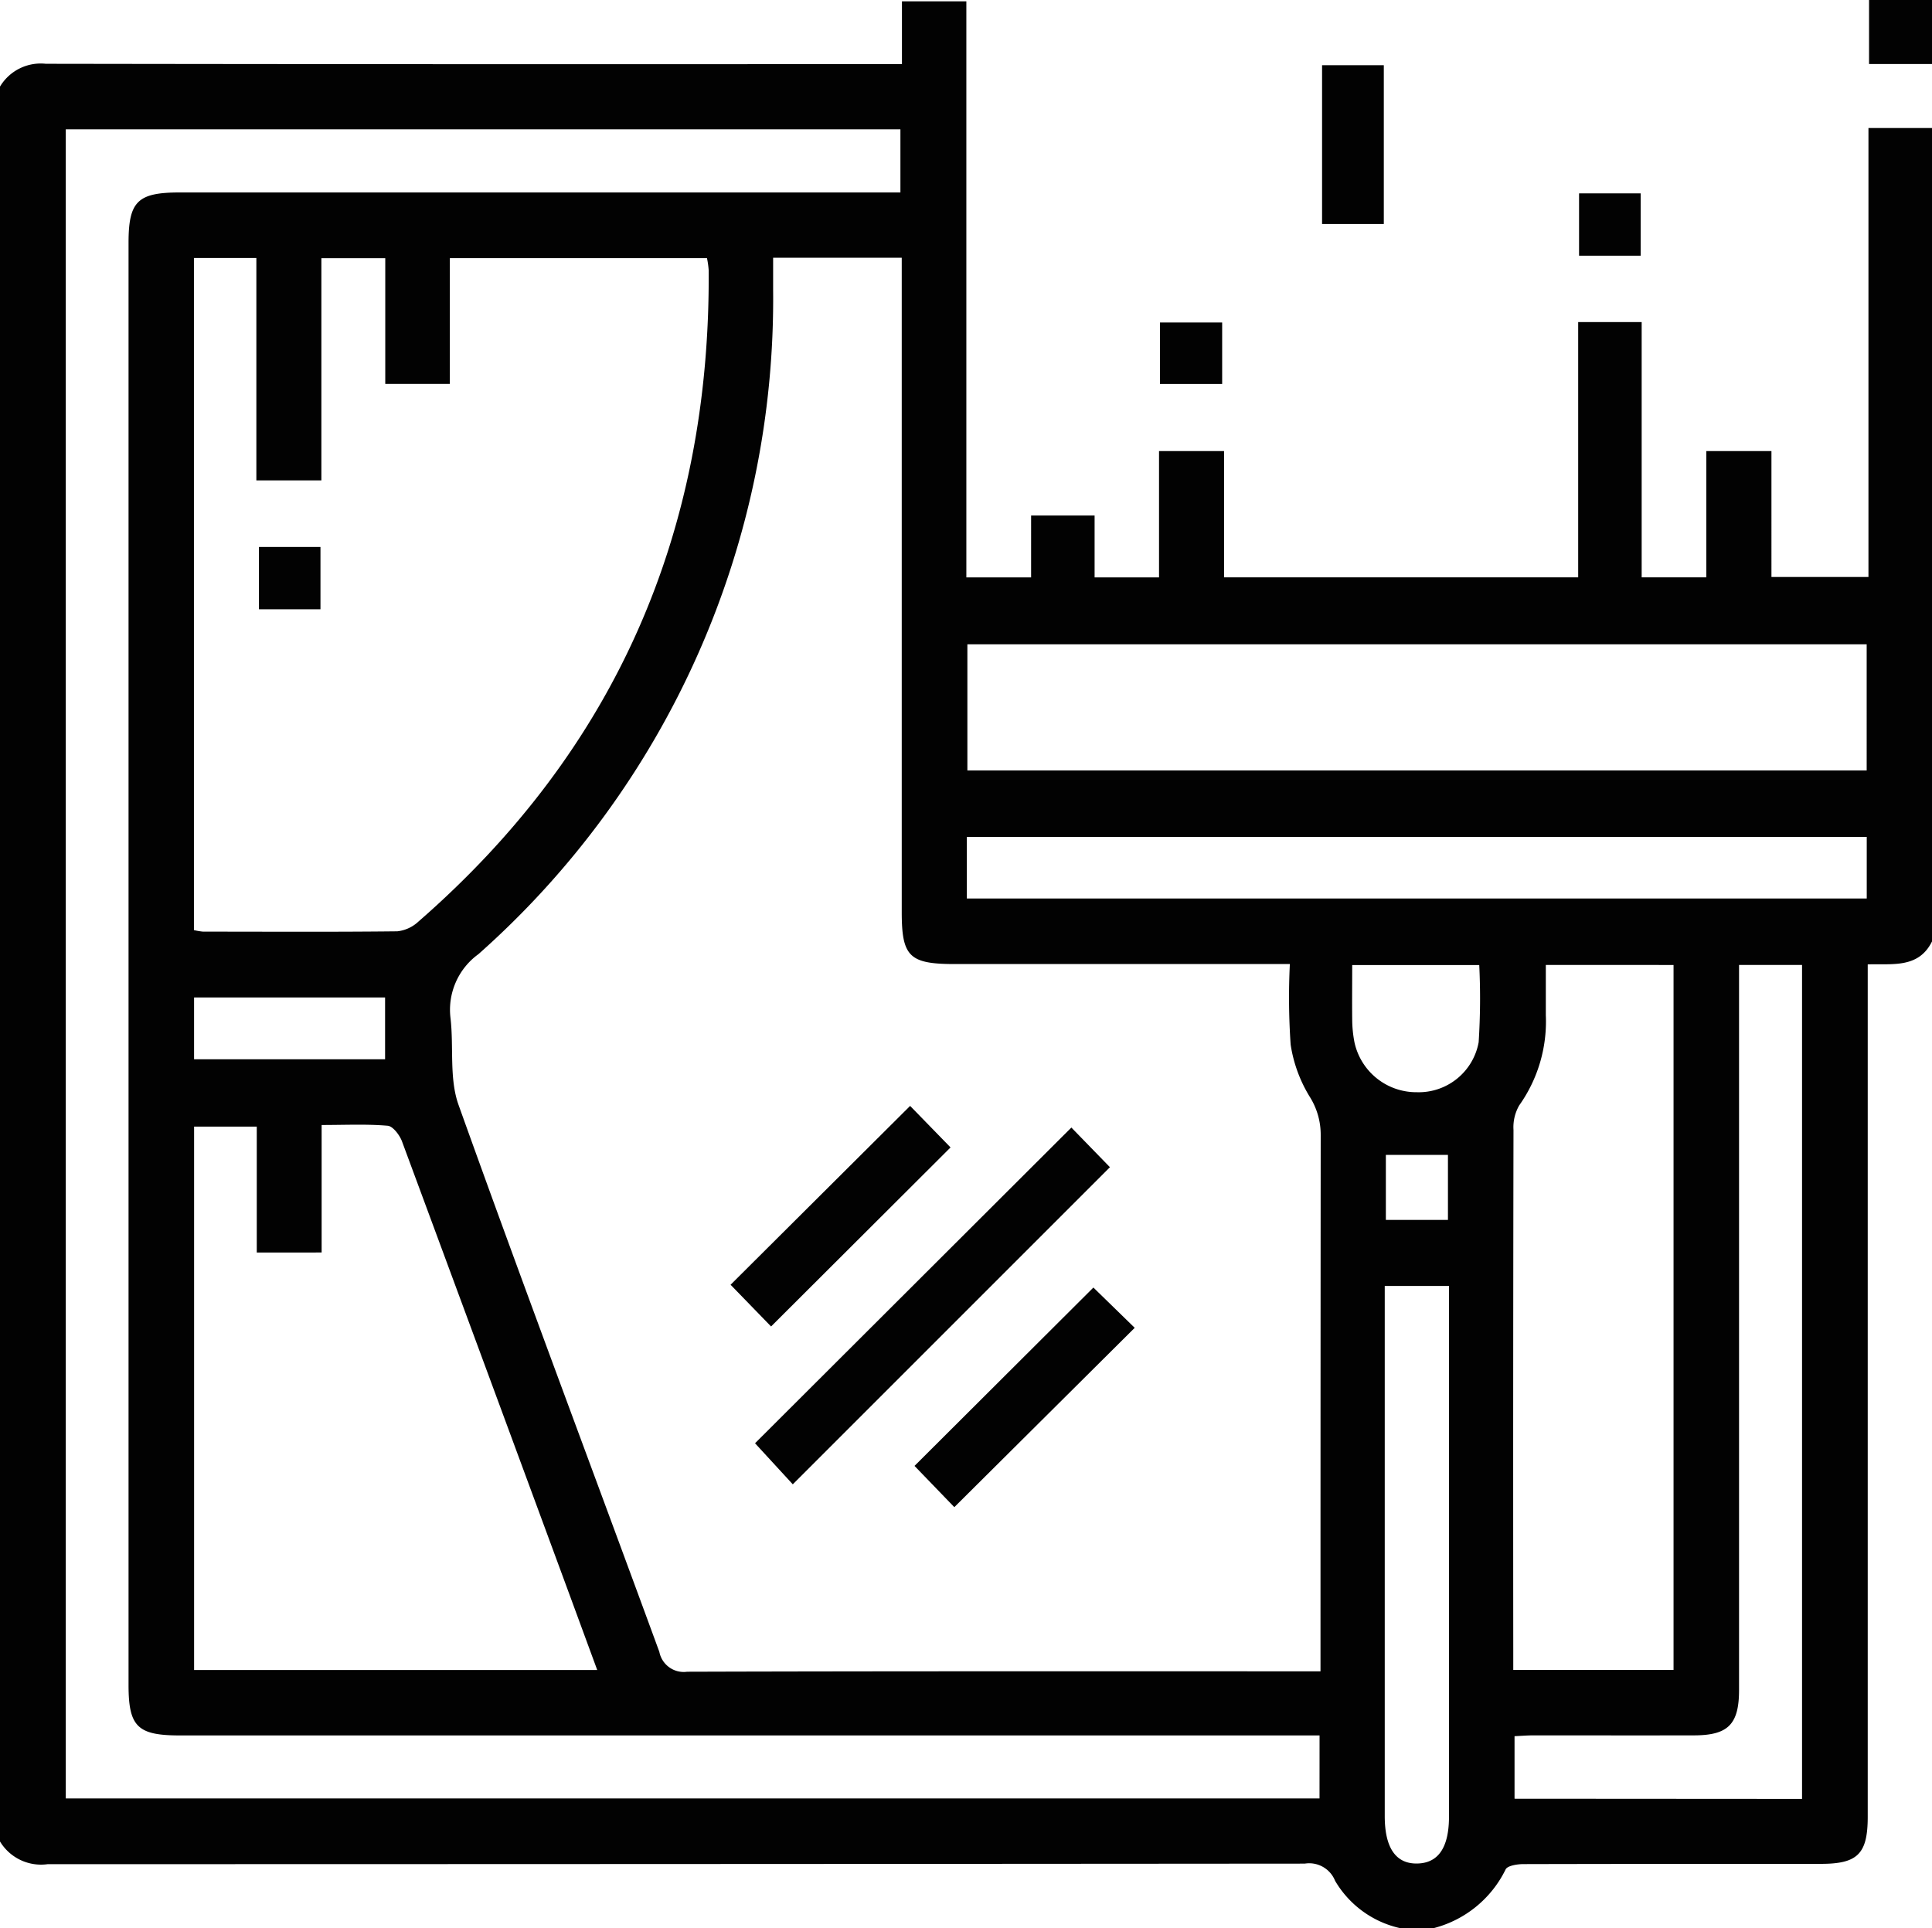
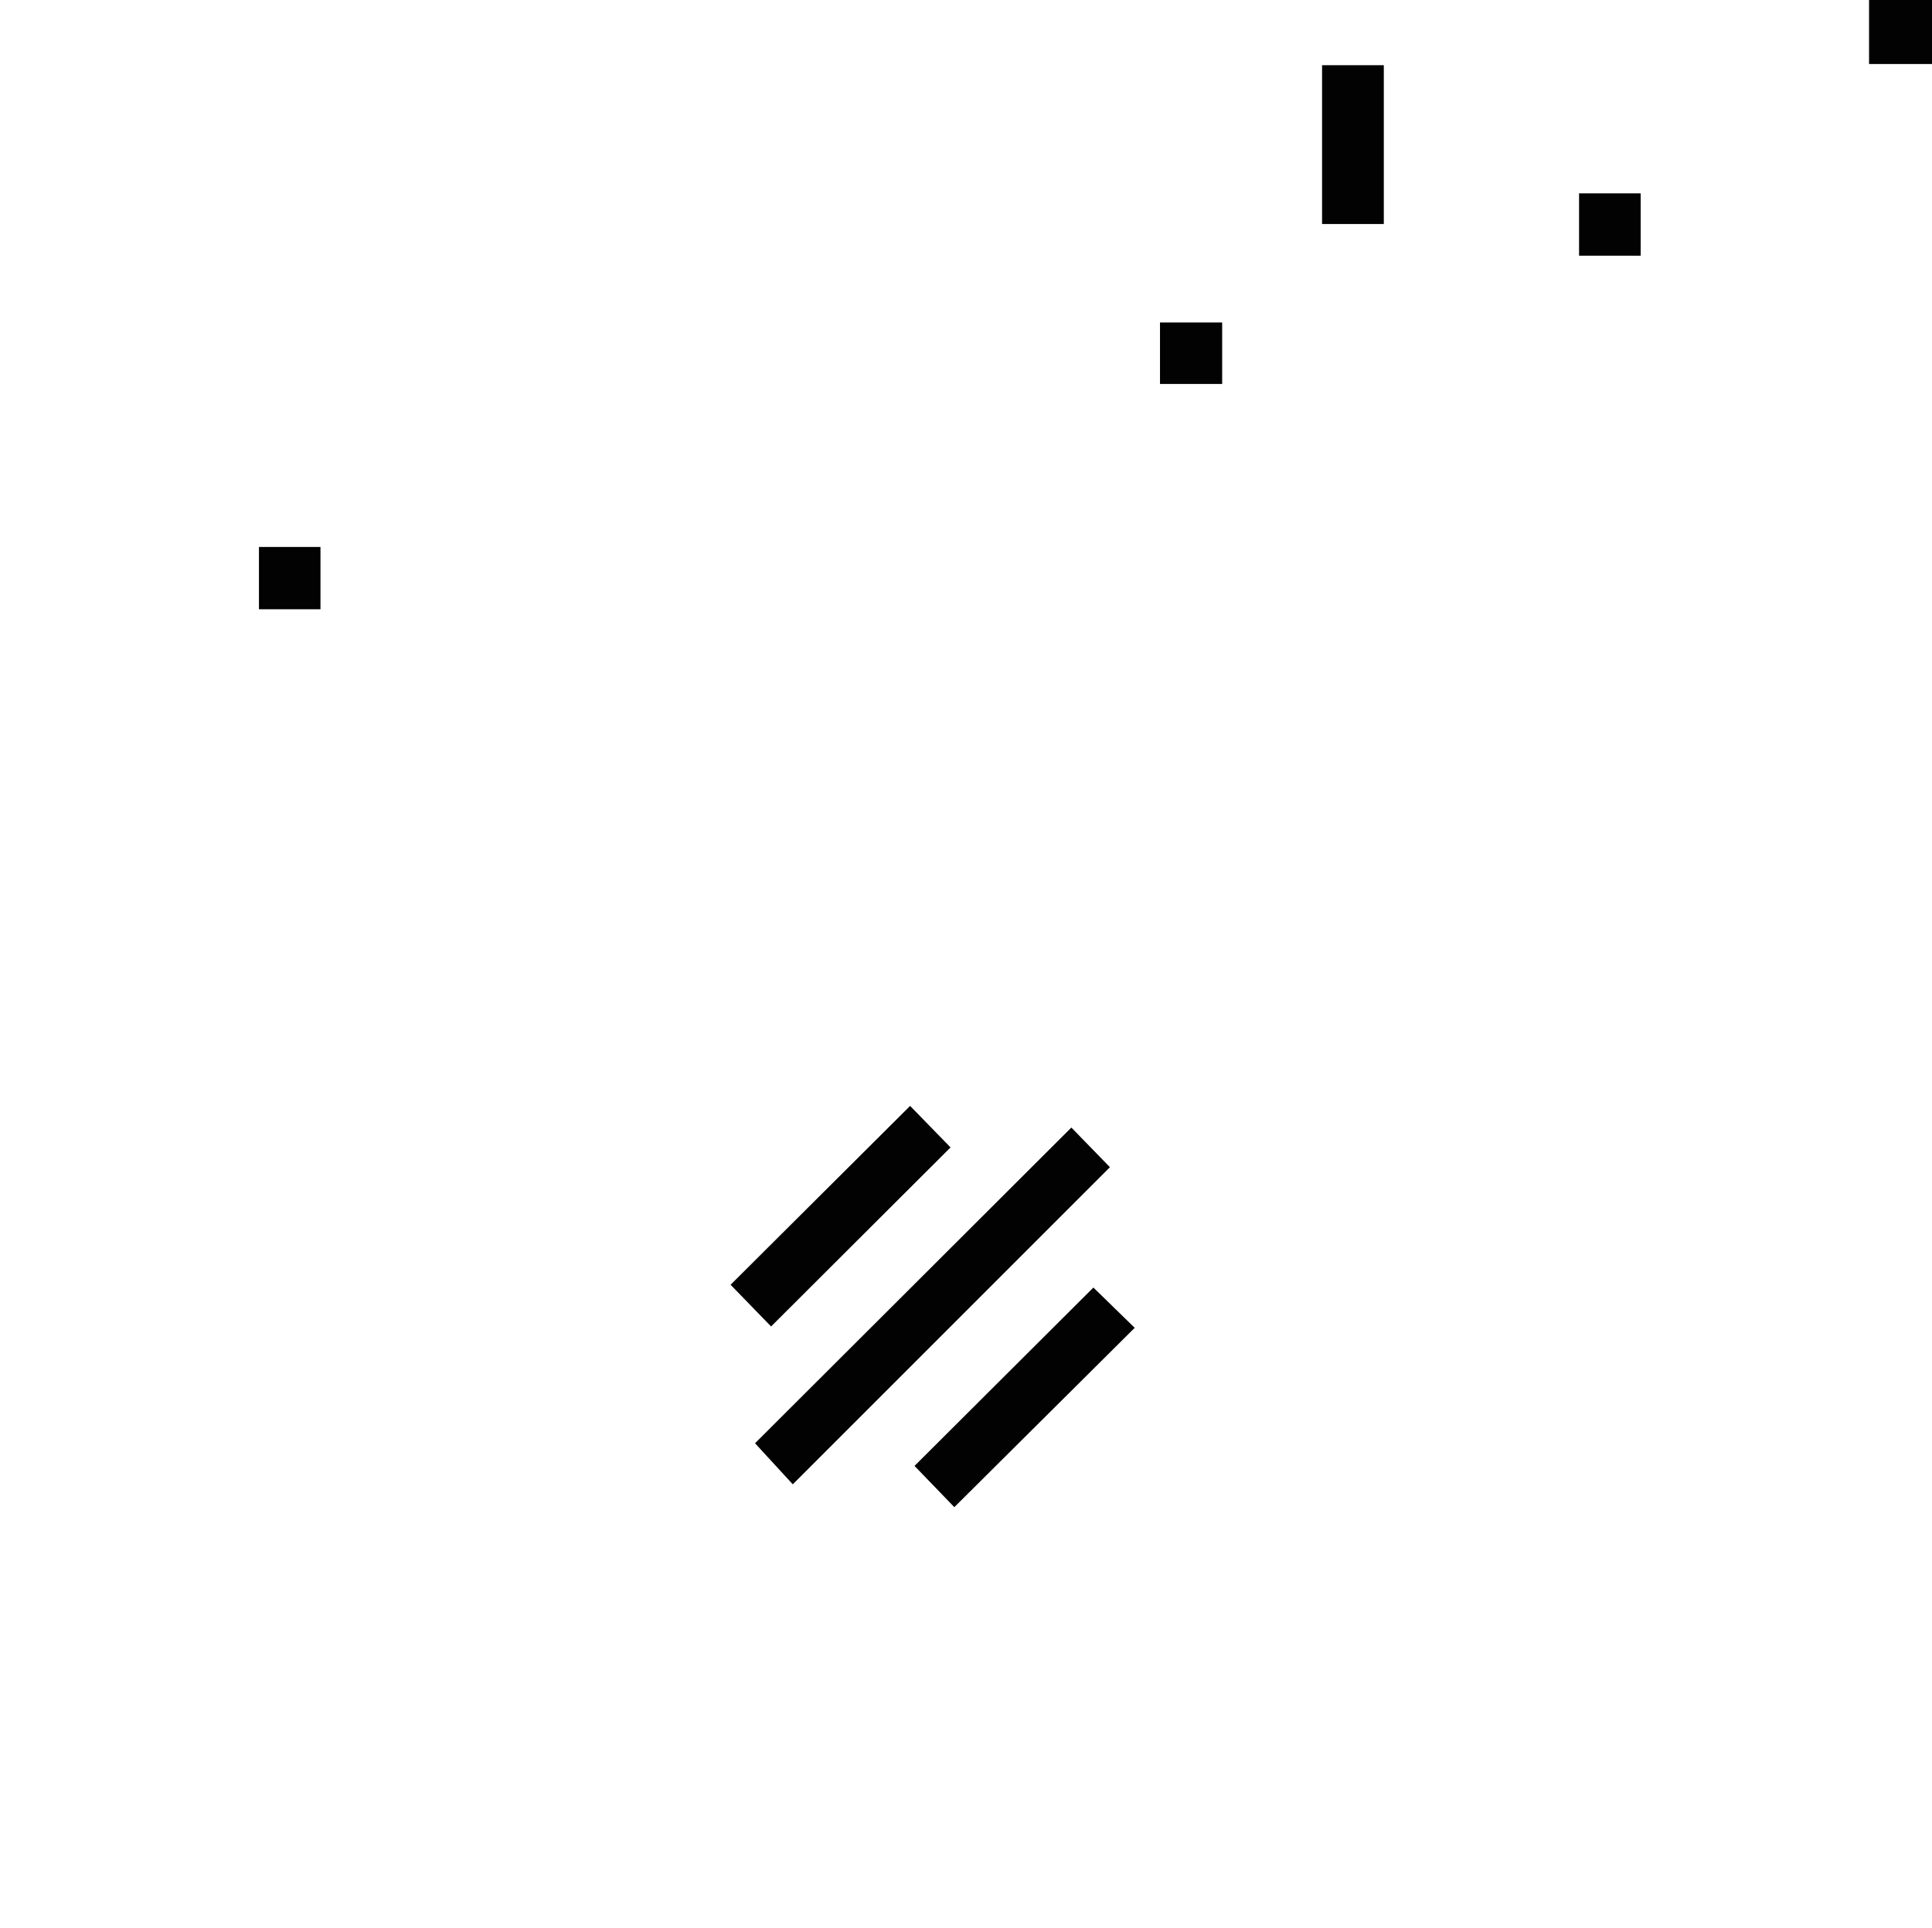
<svg xmlns="http://www.w3.org/2000/svg" width="84.679" height="84.514" viewBox="0 0 84.679 84.514">
  <defs>
    <clipPath id="clip-path">
      <rect id="Rectangle_523" data-name="Rectangle 523" width="84.679" height="84.514" fill="none" />
    </clipPath>
  </defs>
  <g id="Groupe_681" data-name="Groupe 681" clip-path="url(#clip-path)">
-     <path id="Tracé_1034" data-name="Tracé 1034" d="M62.848,84.724H61.359a4.417,4.417,0,0,1-2.841-2.07,1.222,1.222,0,0,0-1.33-.756q-27.549.022-55.1.024A2.1,2.1,0,0,1,0,80.927V4.006a2.079,2.079,0,0,1,2.007-1q18.232.028,36.465.013h1.06V.269h2.823v25.25h2.838V22.807h2.783v2.711H50.8V19.982h2.85v5.534H69.171V14.327h2.783V25.516h2.834V19.982h2.854V25.5h4.252V5.822h2.785V41.476c-.593,1.2-1.762.967-2.817,1.006v1.092q0,18.133,0,36.267c0,1.626-.437,2.067-2.047,2.067-4.35,0-8.7,0-13.049.011-.268,0-.7.07-.776.235a4.863,4.863,0,0,1-3.142,2.569M56.534,42.467H41.845c-1.989,0-2.322-.327-2.322-2.276V11.508H33.886c0,.5,0,.964,0,1.424a38.364,38.364,0,0,1-12.915,29.1,3.011,3.011,0,0,0-1.226,2.8c.149,1.271-.063,2.65.354,3.813,2.869,8.013,5.869,15.979,8.8,23.971a1.089,1.089,0,0,0,1.218.871c8.928-.027,17.856-.018,26.783-.018h.977V72.408q0-11.22.009-22.441a3.114,3.114,0,0,0-.48-1.682A6.11,6.11,0,0,1,56.569,46a29.907,29.907,0,0,1-.035-3.532M8.5,40.979a2.859,2.859,0,0,0,.4.067c2.838,0,5.676.018,8.514-.014a1.611,1.611,0,0,0,.925-.426C27,33.061,31.133,23.493,31.062,12.063a3.913,3.913,0,0,0-.075-.537H19.717v5.512H16.886V11.527h-2.8v9.741h-2.85v-9.75H8.5Zm49.336,35.3H7.882c-1.857,0-2.247-.384-2.248-2.212V10.86c0-1.825.395-2.214,2.246-2.214H39.465V5.878H2.883V79.04H57.834ZM11.254,55.112v-5.52H8.507V73.41H26.176c-.473-1.285-.915-2.49-1.359-3.694q-3.589-9.733-7.192-19.461c-.1-.282-.4-.677-.628-.7-.924-.08-1.859-.033-2.9-.033v5.588Zm70.562-26.66H42.4v5.53H81.816ZM67.753,42.506c0,.777,0,1.489,0,2.2a6.35,6.35,0,0,1-1.167,3.957,1.917,1.917,0,0,0-.25,1.076q-.021,11.385-.01,22.769v.9h7.025v-30.9Zm11.23,36.555V42.507H76.222v1q0,15.389,0,30.777c0,1.507-.478,1.989-1.97,1.992-2.342.005-4.685,0-7.027,0-.289,0-.577.024-.843.036v2.741ZM42.376,39.593H81.819v-2.7H42.376ZM60.693,56.577v.98q0,11.13,0,22.26c0,1.393.49,2.1,1.434,2.076q1.379-.034,1.382-2.053,0-11.172,0-22.343v-.92ZM59.267,42.511c0,.832-.009,1.622,0,2.412a5.39,5.39,0,0,0,.1.98A2.775,2.775,0,0,0,62.1,48.085a2.67,2.67,0,0,0,2.709-2.191,29.909,29.909,0,0,0,.026-3.383ZM16.878,43.932H8.506v2.71h8.372Zm46.585,6.9H60.742v2.851h2.721Z" transform="translate(0 -0.21)" fill="#020202" />
    <rect id="Rectangle_518" data-name="Rectangle 518" width="2.76" height="2.806" transform="translate(81.92)" fill="#020202" />
    <rect id="Rectangle_519" data-name="Rectangle 519" width="2.706" height="6.961" transform="translate(57.946 2.858)" fill="#020202" />
    <rect id="Rectangle_520" data-name="Rectangle 520" width="2.7" height="2.732" transform="translate(69.21 8.476)" fill="#020202" />
    <rect id="Rectangle_521" data-name="Rectangle 521" width="2.725" height="2.694" transform="translate(50.842 14.136)" fill="#020202" />
    <path id="Tracé_1035" data-name="Tracé 1035" d="M163.92,224.117l1.692,1.74-13.9,13.9-1.655-1.8,13.866-13.84" transform="translate(-116.964 -174.695)" fill="#020202" />
    <path id="Tracé_1036" data-name="Tracé 1036" d="M146.981,229.5l-1.775-1.829,7.869-7.839,1.772,1.82-7.865,7.847" transform="translate(-113.185 -171.357)" fill="#020202" />
    <path id="Tracé_1037" data-name="Tracé 1037" d="M189.6,255.928l1.811,1.765-7.906,7.861-1.745-1.808,7.84-7.818" transform="translate(-141.677 -199.491)" fill="#020202" />
    <rect id="Rectangle_522" data-name="Rectangle 522" width="2.696" height="2.731" transform="translate(11.35 23.975)" fill="#020202" />
  </g>
</svg>